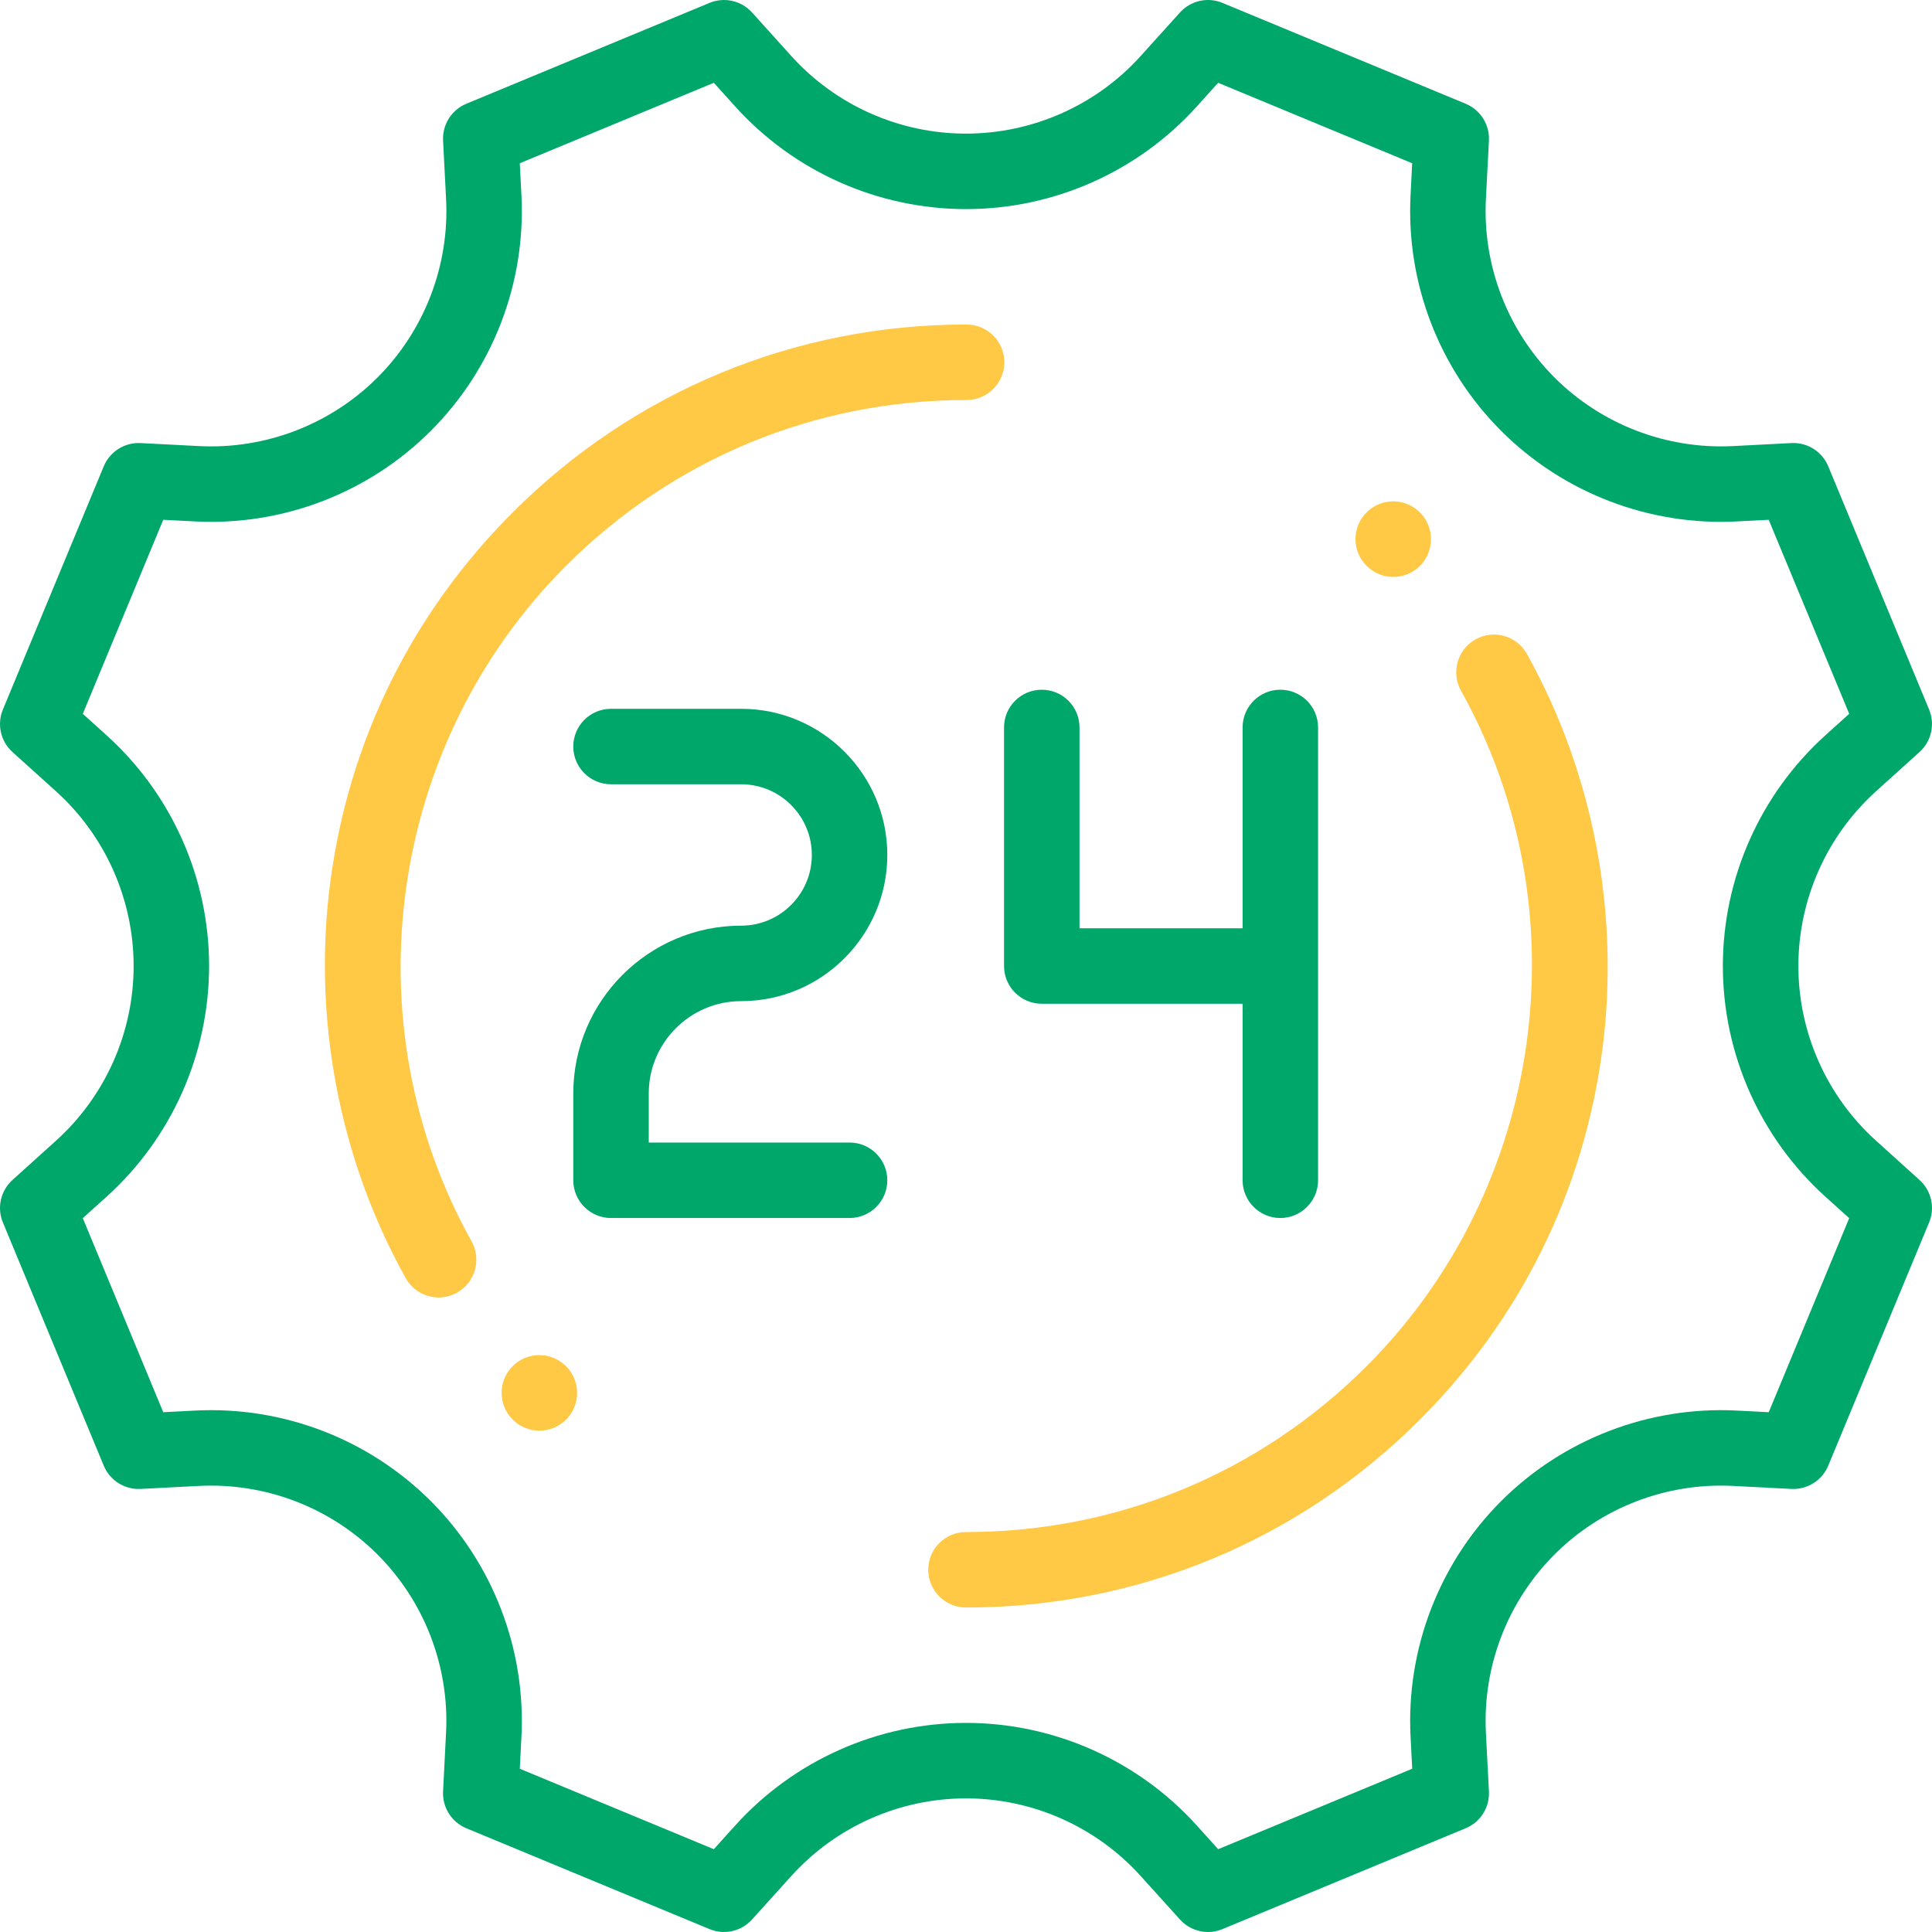
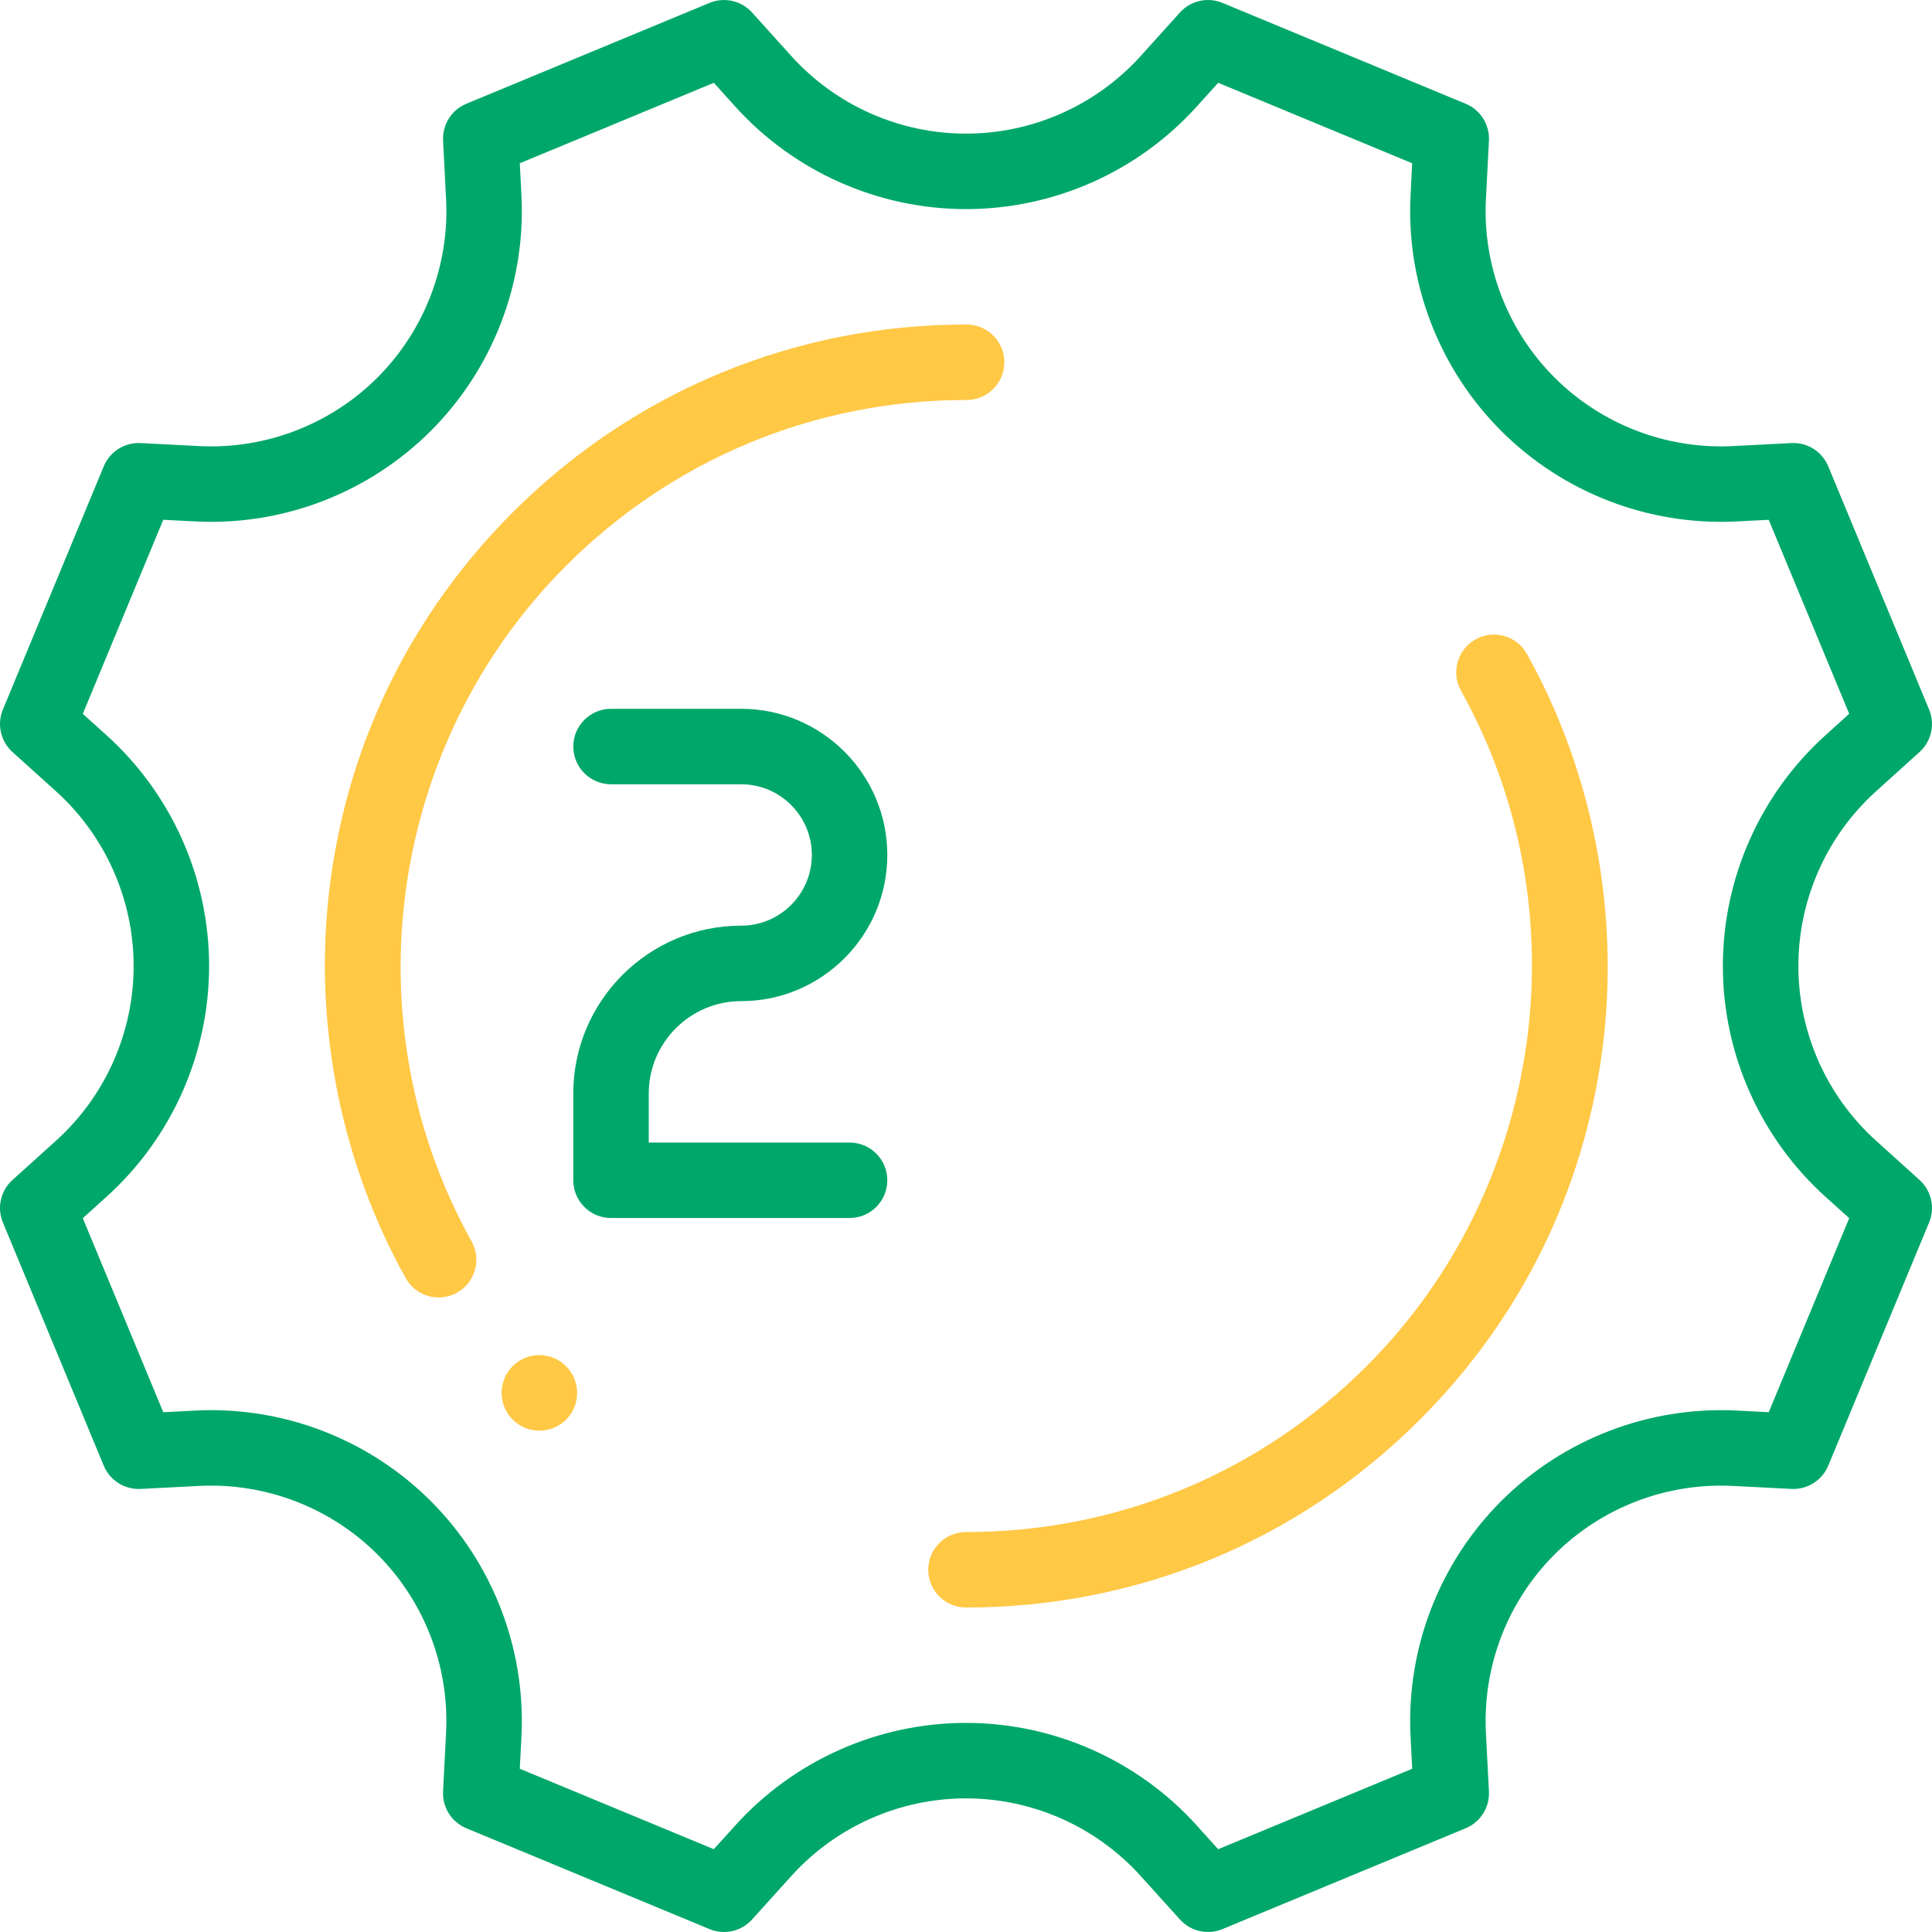
<svg xmlns="http://www.w3.org/2000/svg" viewBox="0 0 48 48" fill="none">
  <path d="M47.691 29.317L46.609 28.34C45.383 27.234 44.68 25.652 44.68 24C44.68 22.348 45.383 20.767 46.609 19.66L47.691 18.683C47.985 18.417 48.08 17.994 47.928 17.628L45.422 11.585C45.27 11.219 44.905 10.987 44.508 11.008L43.051 11.083C41.401 11.166 39.788 10.546 38.621 9.379C37.454 8.212 36.833 6.597 36.917 4.949L36.992 3.492C37.012 3.096 36.781 2.73 36.415 2.578L30.372 0.072C30.006 -0.081 29.583 0.015 29.317 0.309L28.339 1.393C27.233 2.618 25.652 3.32 23.998 3.32C22.348 3.32 20.767 2.618 19.661 1.393L18.683 0.309C18.417 0.015 17.994 -0.08 17.628 0.072L11.585 2.578C11.219 2.73 10.988 3.096 11.008 3.492L11.083 4.949C11.167 6.597 10.546 8.212 9.379 9.379C8.212 10.546 6.597 11.167 4.949 11.083L3.492 11.008C3.097 10.988 2.73 11.219 2.578 11.585L0.072 17.628C-0.08 17.994 0.015 18.417 0.309 18.683L1.393 19.661C2.618 20.767 3.32 22.348 3.32 24.002C3.32 25.652 2.618 27.233 1.393 28.339L0.309 29.317C0.015 29.583 -0.08 30.006 0.072 30.372L2.578 36.415C2.73 36.781 3.097 37.012 3.492 36.992L4.949 36.917C6.598 36.834 8.212 37.454 9.379 38.621C10.546 39.788 11.167 41.403 11.082 43.051L11.008 44.508C10.988 44.904 11.219 45.27 11.585 45.422L17.628 47.928C17.994 48.08 18.417 47.985 18.683 47.691L19.66 46.609C20.766 45.383 22.348 44.68 24 44.68C25.652 44.68 27.234 45.383 28.34 46.609L29.317 47.691C29.499 47.892 29.753 48 30.013 48C30.134 48 30.256 47.977 30.372 47.928L36.415 45.422C36.781 45.27 37.012 44.904 36.992 44.508L36.917 43.051C36.833 41.403 37.454 39.788 38.621 38.621C39.788 37.454 41.401 36.834 43.051 36.917L44.508 36.992C44.902 37.012 45.27 36.781 45.422 36.415L47.928 30.372C48.08 30.006 47.985 29.583 47.691 29.317ZM43.944 35.086L43.147 35.045C40.972 34.934 38.837 35.754 37.295 37.295C35.754 38.837 34.934 40.97 35.045 43.147L35.086 43.944L30.265 45.943L29.732 45.352C28.27 43.733 26.181 42.805 24 42.805C21.819 42.805 19.73 43.733 18.268 45.352L17.735 45.943L12.914 43.944L12.955 43.147C13.066 40.97 12.246 38.837 10.704 37.295C9.163 35.754 7.031 34.934 4.853 35.045L4.056 35.086L2.057 30.265L2.649 29.731C4.267 28.27 5.195 26.182 5.195 23.998C5.195 21.818 4.267 19.73 2.649 18.269L2.057 17.735L4.056 12.914L4.853 12.955C7.029 13.067 9.163 12.246 10.704 10.704C12.246 9.163 13.066 7.03 12.955 4.853L12.914 4.056L17.735 2.057L18.269 2.649C19.73 4.267 21.818 5.195 24.002 5.195C26.182 5.195 28.27 4.267 29.731 2.649L30.265 2.057L35.085 4.056L35.045 4.853C34.933 7.03 35.754 9.163 37.295 10.704C38.837 12.246 40.969 13.066 43.147 12.955L43.943 12.914L45.943 17.734L45.352 18.268C43.733 19.729 42.804 21.818 42.804 24C42.804 26.181 43.733 28.27 45.352 29.732L45.943 30.265L43.944 35.086Z" fill="#00A76A" />
  <path fill-rule="evenodd" clip-rule="evenodd" d="M21.108 28.386H16.118V27.168C16.118 25.903 17.148 24.873 18.414 24.873C20.416 24.873 22.045 23.244 22.045 21.241C22.045 19.239 20.416 17.61 18.414 17.61H15.181C14.663 17.61 14.243 18.03 14.243 18.547C14.243 19.065 14.663 19.485 15.181 19.485H18.414C19.382 19.485 20.17 20.273 20.17 21.241C20.17 22.21 19.382 22.998 18.414 22.998C16.114 22.998 14.243 24.869 14.243 27.168V29.323C14.243 29.841 14.663 30.261 15.181 30.261H21.108C21.625 30.261 22.045 29.841 22.045 29.323C22.045 28.806 21.625 28.386 21.108 28.386Z" fill="#00A76A" />
-   <path fill-rule="evenodd" clip-rule="evenodd" d="M31.809 17.136C31.292 17.136 30.872 17.555 30.872 18.073V23.063H26.82V18.073C26.82 17.555 26.4 17.136 25.883 17.136C25.365 17.136 24.945 17.555 24.945 18.073V24C24.945 24.518 25.365 24.938 25.883 24.938H30.872V29.323C30.872 29.841 31.292 30.261 31.809 30.261C32.327 30.261 32.747 29.841 32.747 29.323V18.073C32.747 17.555 32.327 17.136 31.809 17.136Z" fill="#00A76A" />
  <path fill-rule="evenodd" clip-rule="evenodd" d="M37.936 16.247C37.684 15.795 37.113 15.632 36.661 15.884C36.209 16.136 36.046 16.707 36.298 17.16C39.34 22.618 38.375 29.52 33.951 33.944C31.295 36.6 27.764 38.063 24.008 38.063C24.005 38.063 24.003 38.063 24 38.063C23.482 38.063 23.062 38.482 23.062 39C23.062 39.518 23.482 39.938 23.999 39.938C24.002 39.938 24.005 39.938 24.008 39.938C28.265 39.938 32.267 38.28 35.277 35.27C37.778 32.769 39.344 29.598 39.807 26.1C40.254 22.714 39.59 19.215 37.936 16.247Z" fill="#FFC845" />
-   <path fill-rule="evenodd" clip-rule="evenodd" d="M35.277 12.731C34.911 12.364 34.317 12.364 33.951 12.731C33.585 13.097 33.585 13.69 33.951 14.056C33.953 14.058 33.955 14.061 33.958 14.063C34.14 14.243 34.377 14.334 34.615 14.334C34.855 14.334 35.095 14.242 35.279 14.058C35.645 13.692 35.643 13.097 35.277 12.731Z" fill="#FFC845" />
  <path fill-rule="evenodd" clip-rule="evenodd" d="M24.015 8.062C24.013 8.062 24.01 8.062 24.007 8.062C19.75 8.062 15.748 9.72 12.738 12.73C10.237 15.232 8.67 18.402 8.208 21.9C7.76 25.286 8.425 28.786 10.079 31.753C10.25 32.061 10.569 32.235 10.898 32.235C11.053 32.235 11.209 32.197 11.354 32.116C11.806 31.864 11.968 31.293 11.716 30.841C8.675 25.382 9.64 18.48 14.064 14.056C16.72 11.4 20.251 9.938 24.007 9.938C24.009 9.938 24.012 9.938 24.015 9.938C24.532 9.938 24.952 9.518 24.952 9C24.953 8.483 24.533 8.063 24.015 8.062Z" fill="#FFC845" />
  <path fill-rule="evenodd" clip-rule="evenodd" d="M14.064 33.944C14.062 33.942 14.059 33.94 14.057 33.938C13.691 33.575 13.101 33.577 12.736 33.942C12.37 34.309 12.372 34.904 12.738 35.27C12.921 35.453 13.161 35.544 13.401 35.544C13.641 35.544 13.881 35.453 14.064 35.27C14.43 34.904 14.43 34.31 14.064 33.944Z" fill="#FFC845" />
</svg>